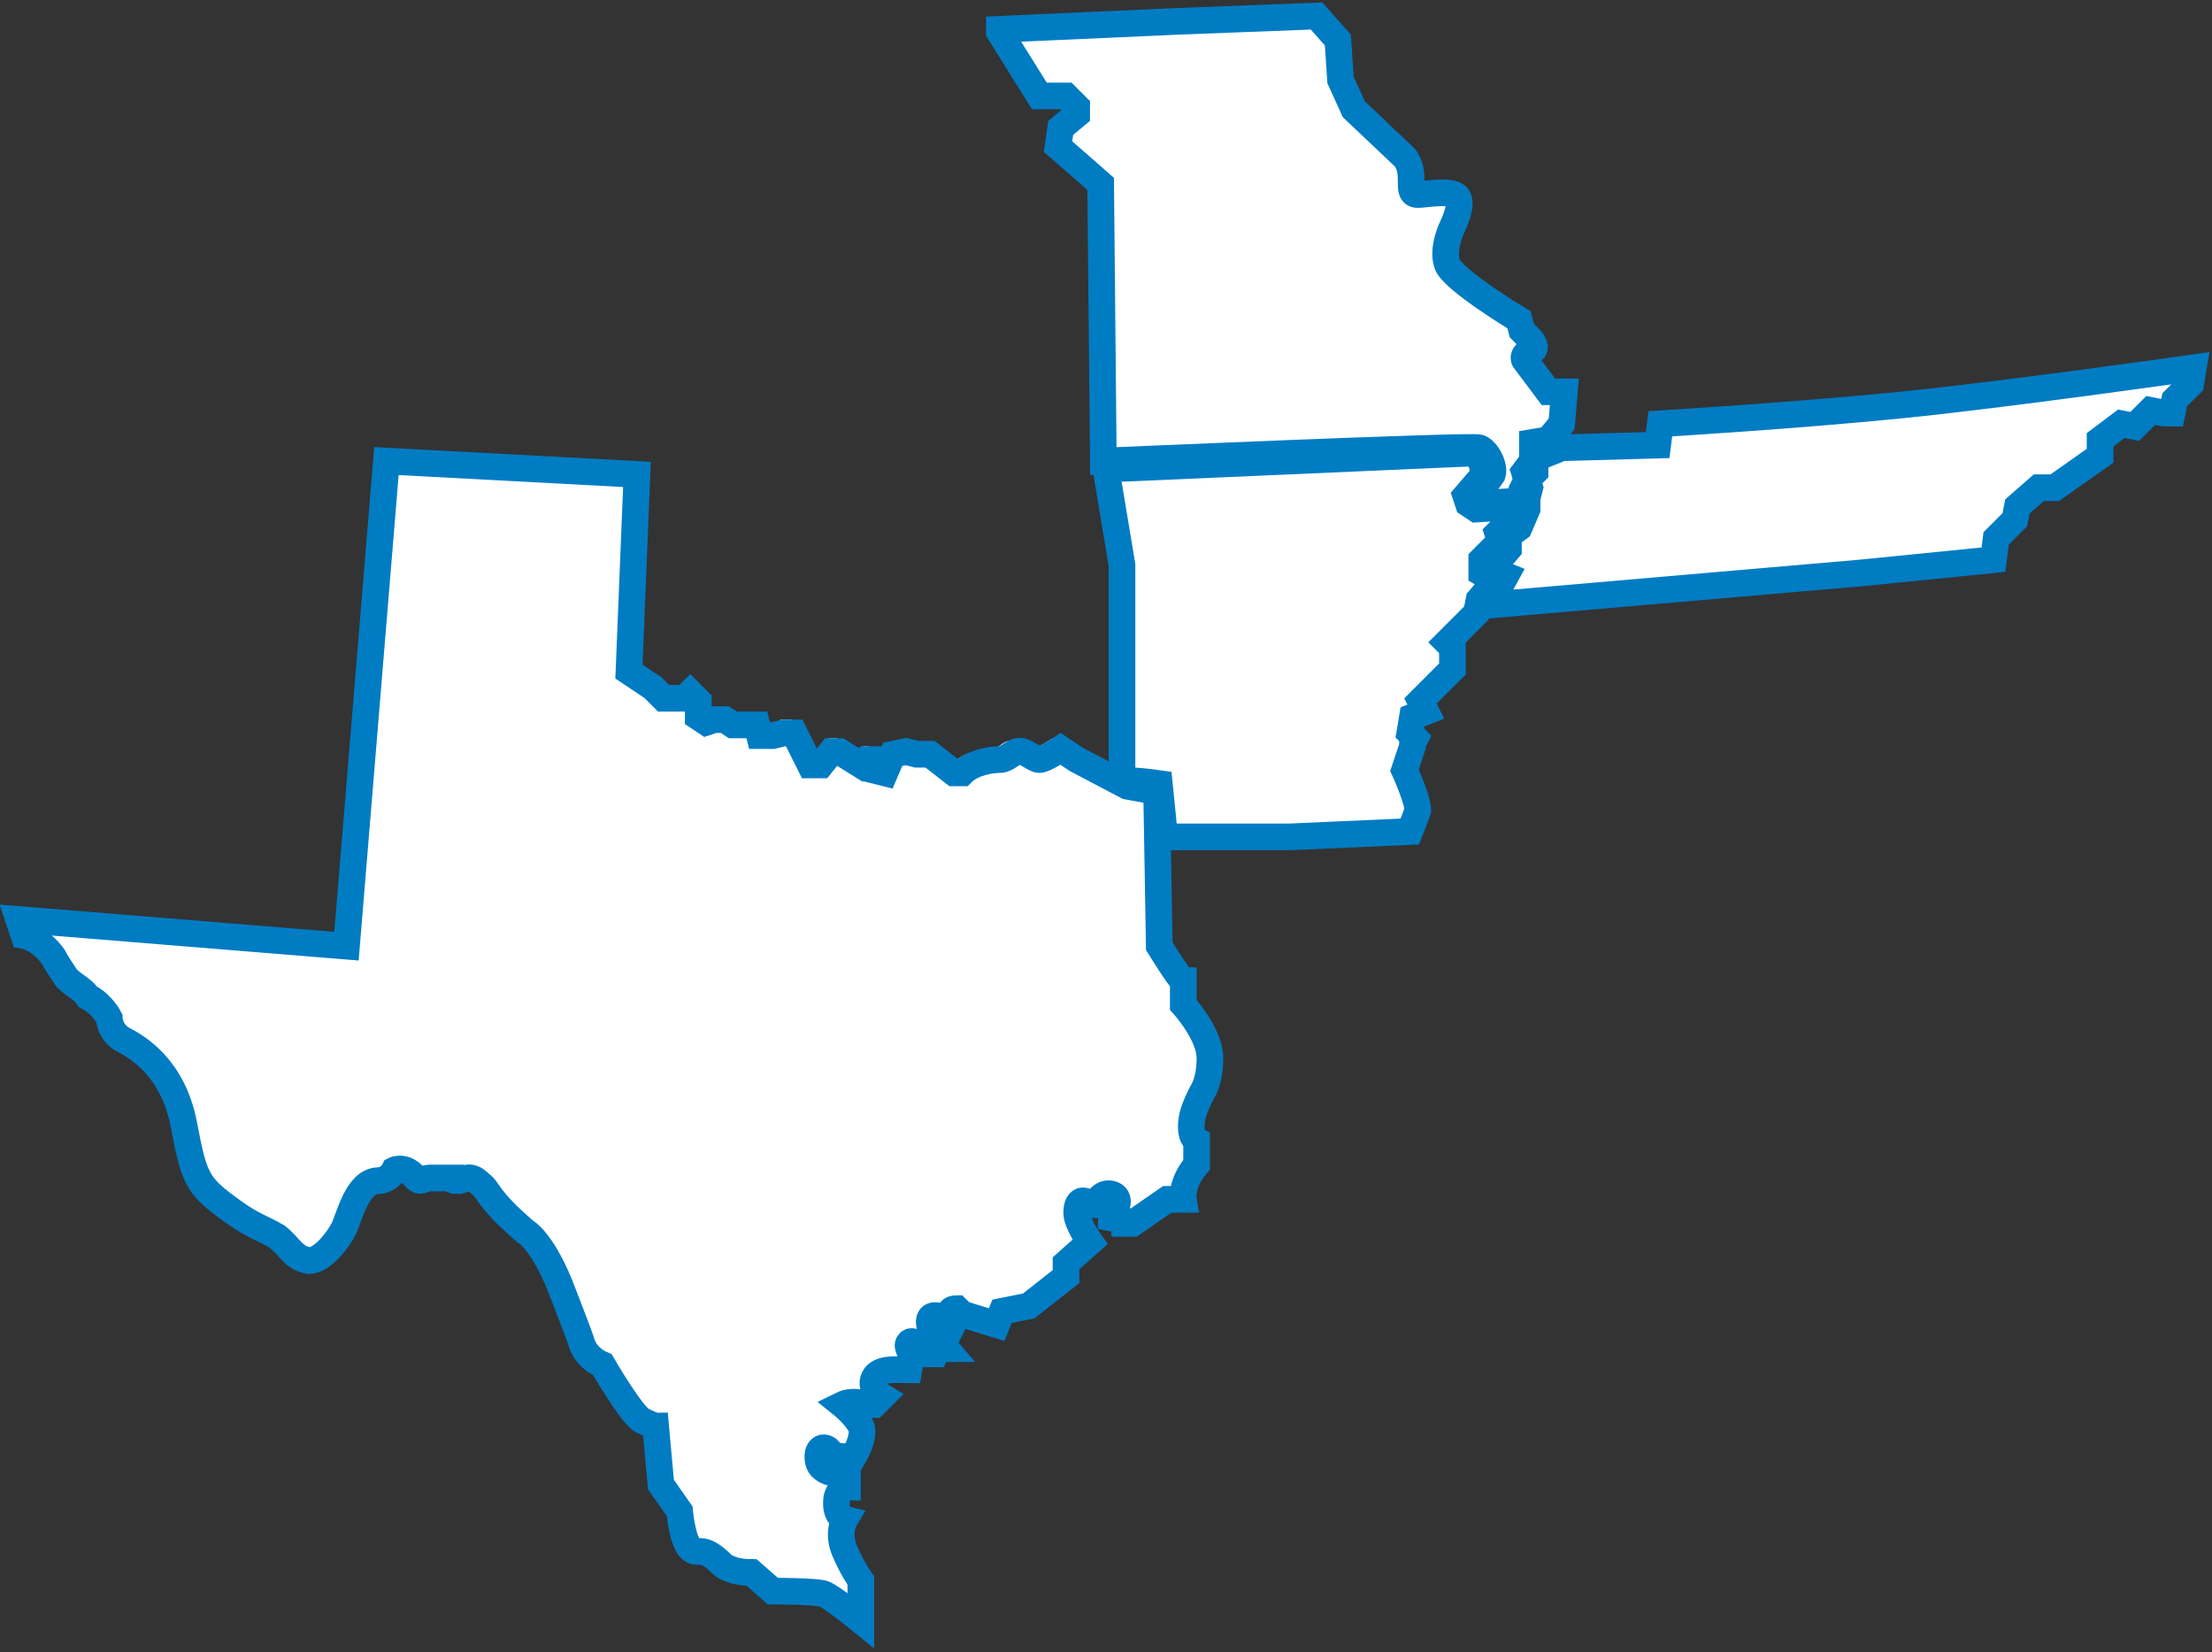
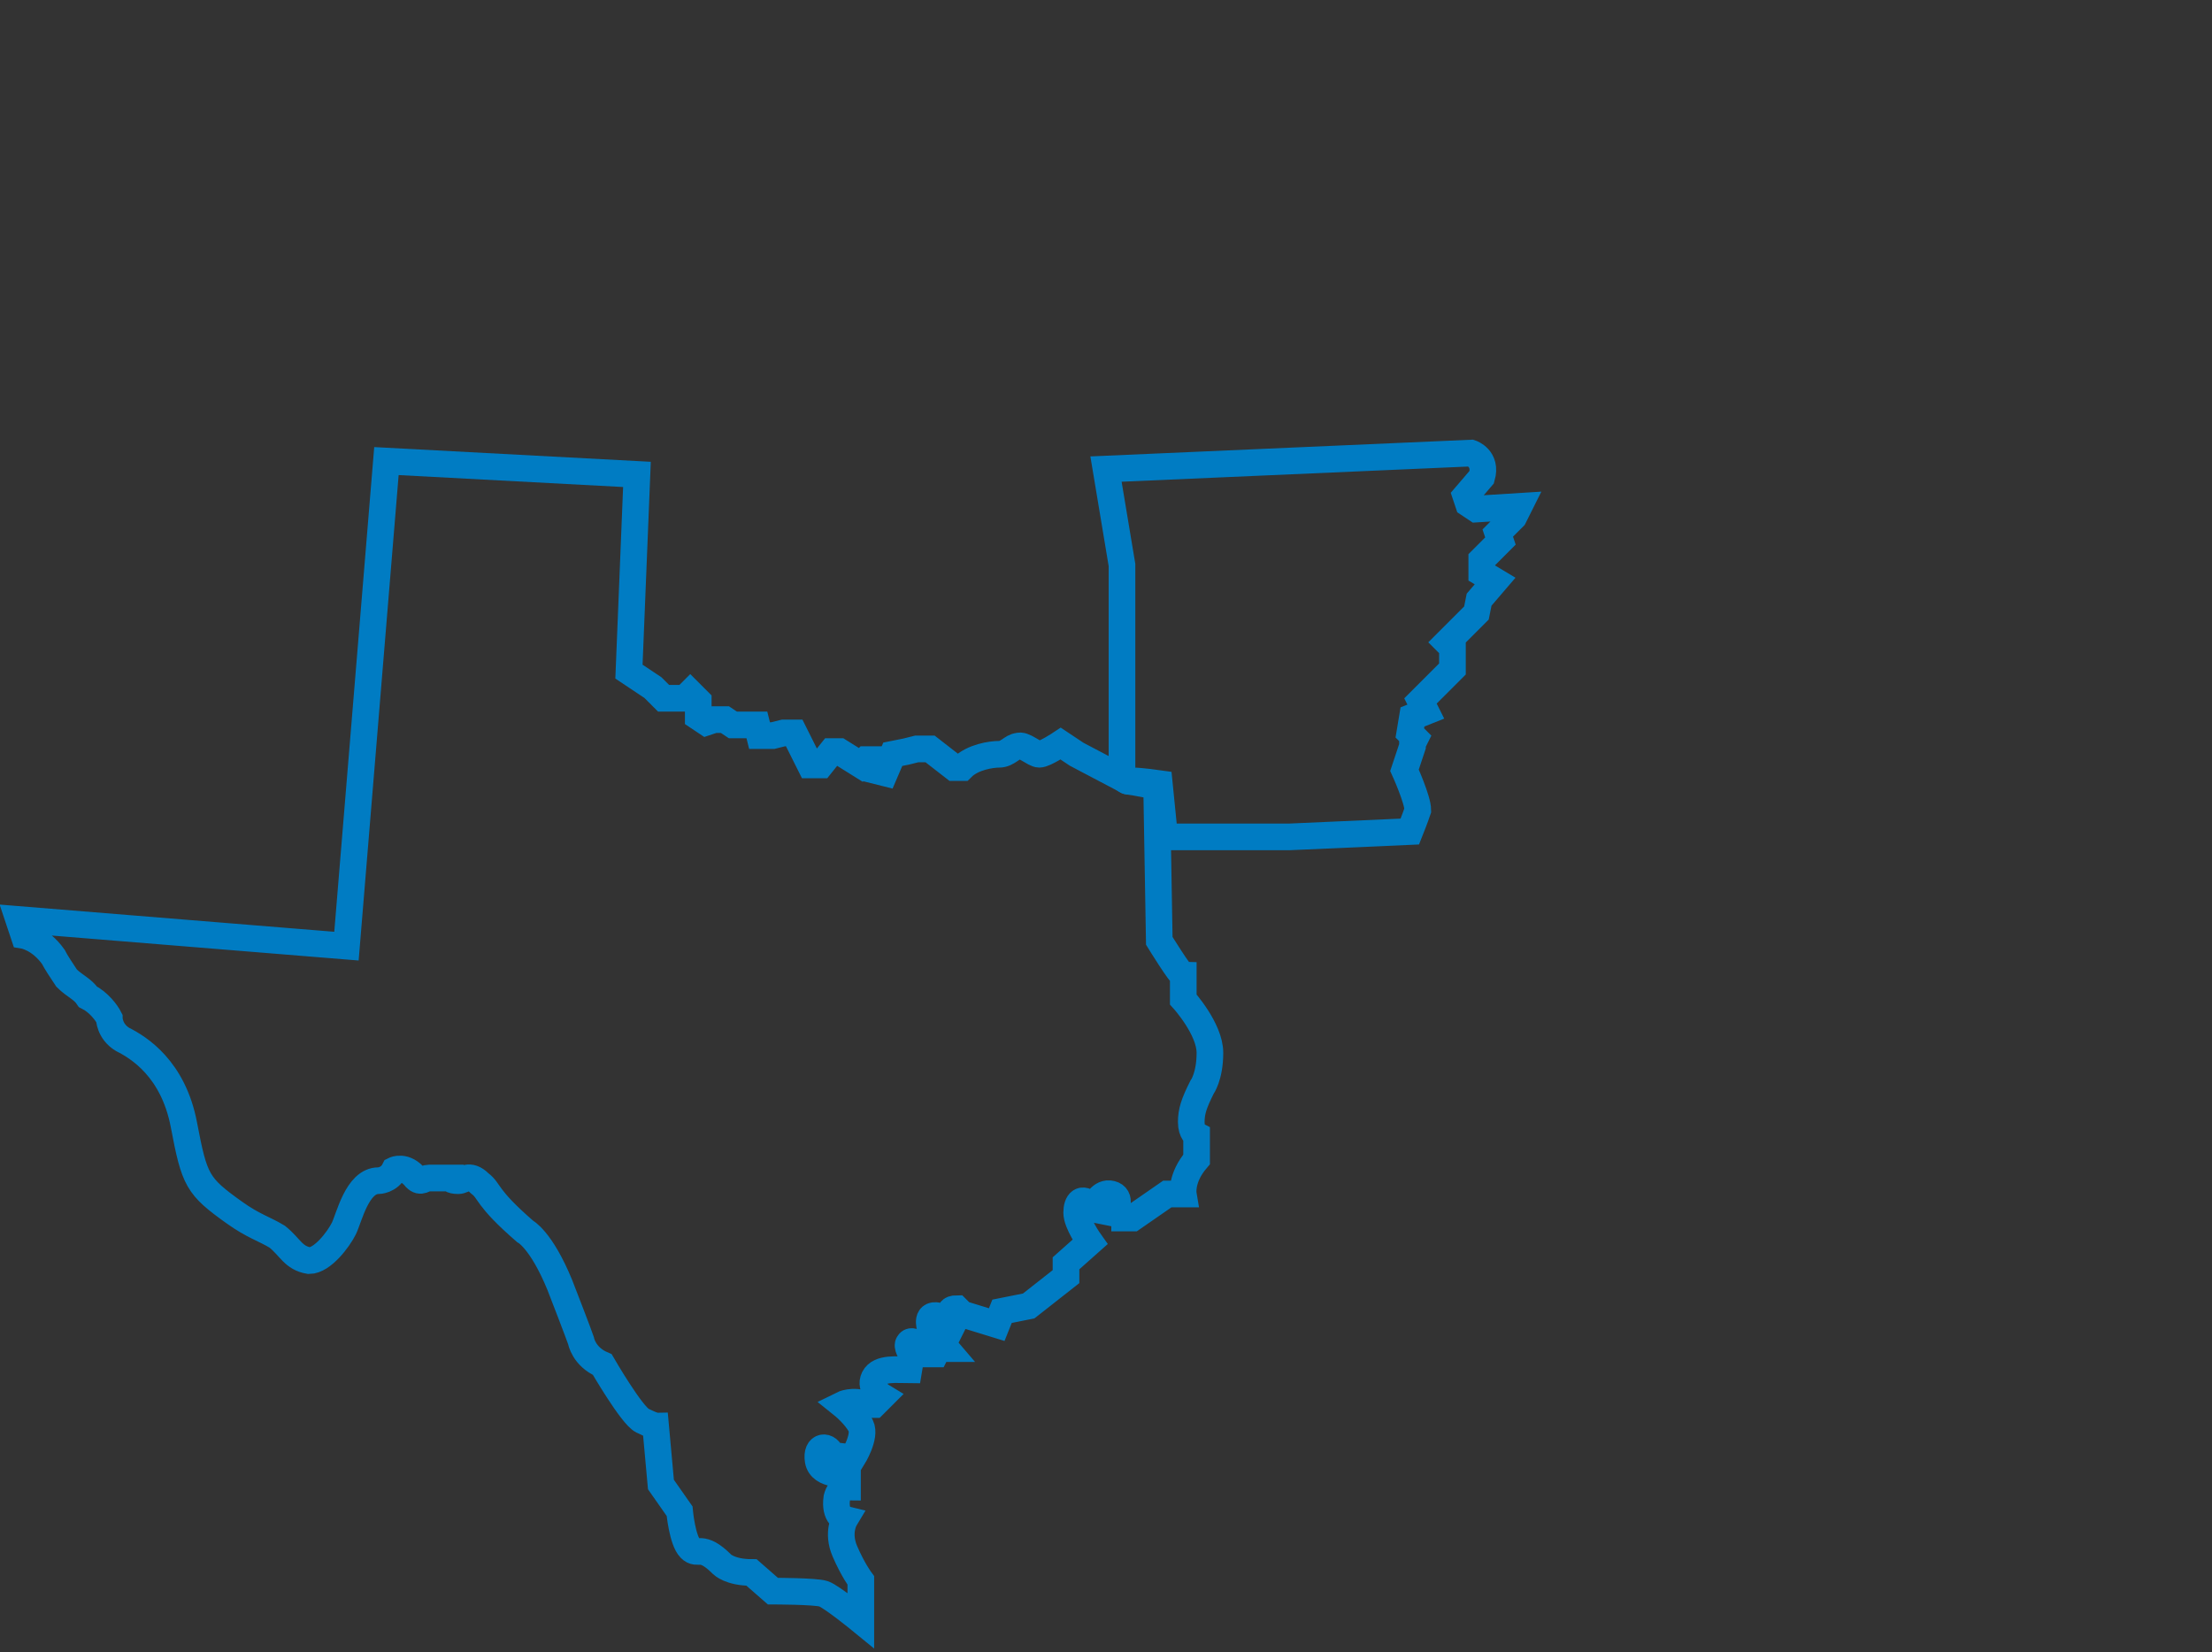
<svg xmlns="http://www.w3.org/2000/svg" xmlns:xlink="http://www.w3.org/1999/xlink" version="1.1" id="Layer_1" x="0px" y="0px" width="83px" height="62px" viewBox="0 0 83 62" style="enable-background:new 0 0 83 62;" xml:space="preserve">
  <rect x="0" y="0" width="83" height="62" fill="#333333" stroke="none" />
  <g>
    <defs>
      <rect id="SVGID_1_" x="-0.1" width="83.1" height="62" />
    </defs>
    <clipPath id="SVGID_2_">
      <use xlink:href="#SVGID_1_" style="overflow:visible;" />
    </clipPath>
    <g style="clip-path:url(#SVGID_2_);">
      <defs>
-         <rect id="SVGID_3_" x="0.7" y="0.6" width="81.7" height="60.1" />
-       </defs>
+         </defs>
      <clipPath id="SVGID_4_">
        <use xlink:href="#SVGID_3_" style="overflow:visible;" />
      </clipPath>
      <g style="clip-path:url(#SVGID_4_);">
        <defs>
          <rect id="SVGID_5_" x="0.7" y="0.6" width="81.7" height="60.1" />
        </defs>
        <clipPath id="SVGID_6_">
          <use xlink:href="#SVGID_5_" style="overflow:visible;" />
        </clipPath>
        <path style="clip-path:url(#SVGID_6_);fill:#FFFFFF;" d="M82.4,13.5l-0.1,0.6l-0.6,0.6l-0.1,0.5l-0.3,0l-0.5-0.1L80.1,16     l-0.5-0.1l-0.8,0.6l0,0.6l-1.7,1.2l-0.6,0L75.7,19l-0.1,0.5l-0.7,0.7L74.8,21l-5,0.5l-13.9,1.3l0.6-1.1L56,21.4l0-0.1l0.6-0.7     l0-0.5l0.4-0.3l0.3-0.7l0-0.4l0.1-0.4l-0.1-0.3l0.3-0.3l0-0.5l1-0.4l3.6-0.1l0.1-0.8c0,0,5-0.3,9-0.7     C75.5,14.5,82.4,13.5,82.4,13.5" />
-         <path style="clip-path:url(#SVGID_6_);fill:#FFFFFF;" d="M58.6,14.7L58.5,16L58,16.5l-0.6,0.1v0.7l-0.3,0.4l0.1,0.3l-0.2,0.4     L57,18.8l-1.6,0.1l-0.1-0.2c0,0,0.6-0.6,0.7-0.9c0.2-0.3-0.2-0.9-0.5-1c-0.3-0.1-14.1,0.5-14.1,0.5L41.3,6.9l-1.6-1.4l0.1-0.7     l0.6-0.5l0-0.3l-0.3-0.3l-1,0l-1.5-2.4l0-0.1l6.7-0.3l5.2-0.2l0.8,0.9L50.3,3l0.5,1.2L52.8,6c0.6,0.6,0.1,1.4,0.5,1.4     c0.3,0,1.3-0.2,1.5,0.1c0.2,0.3-0.2,1.1-0.2,1.1s-0.4,0.8-0.2,1.4C54.5,10.5,57,12,57,12l0.1,0.5l0.3,0.3c0,0,0.3,0.4,0,0.5     c-0.4,0.1-0.2,0.3-0.2,0.3l0.9,1.2L58.6,14.7z" />
        <path style="clip-path:url(#SVGID_6_);fill:#FFFFFF;" d="M57,19l-0.2,0.4L56.2,20l0.1,0.3L55.6,21l0,0.5l0.5,0.3l-0.6,0.7     l-0.1,0.5l-1.1,1.1l0.2,0.2l0,0.8l-1.2,1.2l0.2,0.4l-0.5,0.2l-0.1,0.6l0.2,0.2l-0.1,0.2L53,28l-0.3,0.9c0,0,0.5,1.1,0.5,1.5     c0,0.4-0.2,0.8-0.2,0.8l-4.5,0.2h-4.7l-0.2-2c0,0-0.7-0.1-1-0.1c-0.3,0.1-0.4-0.2-0.4-0.2l0-7.9l-0.6-3.6L55.2,17     c0,0,0.6,0.2,0.4,0.9L55,18.6l0.1,0.3l0.3,0.2L57,19z" />
        <path style="clip-path:url(#SVGID_6_);fill:#FFFFFF;" d="M45.4,39.6c0,0.9-0.3,1.3-0.3,1.3c-0.4,0.5-0.4,0.8-0.4,1.3     c0,0.4,0.2,0.5,0.2,0.5l0,0.9c-0.6,0.6-0.5,1.3-0.5,1.3l-0.6,0l-1.3,0.9h-0.3l0-0.1l-0.5-0.1l0-0.2c0.1-0.1,0.3-0.6,0-0.7     C41.2,44.5,41,45,41,45l-0.2,0c-0.3-0.2-0.5-0.1-0.5,0.3c0,0.4,0.5,1.1,0.5,1.1l-0.9,0.8l0,0.5l-1.4,1.1l-1,0.2l-0.2,0.5L36,49.2     l-0.2-0.2c-0.5,0-0.1,0.5-0.1,0.5l-0.1,0.2l-0.4-0.4c-0.5-0.3-0.4,0.3-0.4,0.4c0,0,0.6,0.8,0.6,0.8l-0.3,0l-0.1,0.2l-0.3,0     c-0.1-0.3-0.5-0.6-0.7-0.4c-0.1,0.2,0.1,0.4,0.1,0.4l-0.1,0.6c-0.4,0-1.1-0.1-1.3,0.3c-0.2,0.4,0.3,0.7,0.3,0.7l-0.3,0.3l-0.3,0     c-0.5-0.1-0.9,0-0.9,0s0.5,0.4,0.7,0.8c0.2,0.4-0.3,1.2-0.3,1.2l-0.8-0.1c-0.1-0.4-0.6-0.4-0.5,0.2c0.1,0.6,1.1,0.5,1.1,0.5v0.5     c0,0-0.4,0-0.4,0.4c-0.1,0.7,0.3,0.8,0.3,0.8s-0.2,0.5,0,1.2c0.3,0.7,0.6,1.1,0.6,1.1l0,1.5c0,0-1-0.9-1.4-1     c-0.3-0.1-1.9-0.1-1.9-0.1l-0.8-0.7c-0.8,0-1.1-0.3-1.1-0.3c-0.9-0.7-1-0.2-1.2-0.6c-0.3-0.3-0.4-1.4-0.4-1.4l-0.7-1l-0.2-2.2     c0,0-0.1,0-0.5-0.2c-0.4-0.2-1.5-2.1-1.5-2.1c-0.7-0.3-0.8-0.9-0.8-0.9s-0.1-0.3-0.8-2.1c-0.7-1.8-1.3-2-1.3-2     c-1.5-1.3-1.3-1.5-1.7-1.8c-0.4-0.3-0.5-0.1-0.8-0.1c-0.2,0-0.3-0.1-0.3-0.1s-0.4,0-0.8,0c-0.2,0-0.4,0.1-0.5,0     c-0.5-0.5-0.8-0.3-0.8-0.3c-0.2,0.4-0.6,0.4-0.6,0.4c-0.8,0-1.1,1.4-1.3,1.8c-0.2,0.4-0.8,1.3-1.3,1.2c-0.5,0-0.6-0.5-1.2-0.9     c-0.5-0.3-0.9-0.4-1.6-0.9c-1.4-1-1.5-1.3-1.9-3.3c-0.4-2.1-1.7-2.9-2.3-3.2c-0.6-0.3-0.5-0.8-0.5-0.8C4,38,3.7,37.6,3.4,37.3     c-0.3-0.2-0.6-0.4-0.8-0.7C2.3,36.4,2.1,36,2,35.8c-0.5-0.7-1.1-0.8-1.1-0.8l-0.2-0.6l12.2,0.9l1.5-18.2l9.4,0.5l-0.3,7.4     l0.9,0.6l0.4,0.4l0.8,0l0.2-0.2l0.3,0.2v0.6l0.3,0.2l0.3-0.1l0.4,0l0.3,0.2l0.9,0l0.1,0.4l0.5,0l0.4-0.3l0.4,0l0.6,1.2l0.4,0     l0.4-0.5l0.3,0c0,0,0.7,0.5,0.8,0.5c0,0,0.2-0.2,0.2-0.2s0.1,0,0.2,0c0,0,0.1,0.4,0.1,0.4l0.4,0.1l0.3-0.6l0.5-0.1l0.2,0.1l0.5,0     l0.9,0.7l0.3,0c0.4-0.4,1.1-0.5,1.4-0.5c0.3,0,0.4-0.3,0.7-0.3c0.2,0,0.6,0.3,0.8,0.3c0.2,0,0.8-0.4,0.8-0.4l0.6,0.4l1.9,1     l1.1,0.1l0.1,5.8c0,0,0.8,1.2,0.9,1.3c0.1,0.1,0,0.9,0,0.9S45.4,38.7,45.4,39.6" />
      </g>
    </g>
-     <path style="clip-path:url(#SVGID_2_);fill:none;stroke:#007CC3;stroke-miterlimit:10;" d="M0.7,34.5l0.2,0.6c0,0,0.6,0.1,1.1,0.8   c0.1,0.2,0.3,0.5,0.5,0.8c0.3,0.3,0.6,0.4,0.8,0.7C3.7,37.6,4,38,4.1,38.2c0,0,0,0.5,0.5,0.8c0.6,0.3,1.9,1.1,2.3,3.2   c0.4,2.1,0.5,2.3,1.9,3.3c0.7,0.5,1.1,0.6,1.6,0.9c0.5,0.4,0.6,0.8,1.2,0.9c0.5,0,1.1-0.8,1.3-1.2c0.2-0.4,0.5-1.8,1.3-1.8   c0,0,0.4,0,0.6-0.4c0,0,0.4-0.2,0.8,0.3c0.2,0.2,0.3,0,0.5,0c0.4,0,0.8,0,0.8,0s0,0.1,0.3,0.1c0.2,0,0.4-0.3,0.8,0.1   c0.4,0.3,0.2,0.5,1.7,1.8c0,0,0.6,0.3,1.3,2c0.7,1.8,0.8,2.1,0.8,2.1s0.1,0.6,0.8,0.9c0,0,1.1,1.9,1.5,2.1c0.4,0.2,0.5,0.2,0.5,0.2   l0.2,2.2l0.7,1c0,0,0.1,1.1,0.4,1.4c0.3,0.3,0.4-0.2,1.2,0.6c0,0,0.3,0.3,1.1,0.3l0.8,0.7c0,0,1.6,0,1.9,0.1c0.3,0.1,1.4,1,1.4,1   l0-1.5c0,0-0.3-0.4-0.6-1.1c-0.3-0.7,0-1.2,0-1.2s-0.4-0.1-0.3-0.8c0.1-0.4,0.4-0.4,0.4-0.4v-0.5c0,0-1,0.1-1.1-0.5   c-0.1-0.6,0.4-0.6,0.5-0.2l0.8,0.1c0,0,0.5-0.8,0.3-1.2c-0.2-0.4-0.7-0.8-0.7-0.8s0.4-0.2,0.9,0l0.3,0l0.3-0.3c0,0-0.5-0.3-0.3-0.7   c0.2-0.4,0.9-0.3,1.3-0.3l0.1-0.6c0,0-0.2-0.3-0.1-0.4c0.1-0.2,0.5,0.1,0.7,0.4l0.3,0l0.1-0.2l0.3,0c0,0-0.6-0.7-0.6-0.8   c0,0-0.2-0.6,0.4-0.4l0.4,0.4l0.1-0.2c0,0-0.4-0.5,0.1-0.5l0.2,0.2l1.3,0.4l0.2-0.5l1-0.2l1.4-1.1l0-0.5l0.9-0.8   c0,0-0.5-0.7-0.5-1.1c0-0.4,0.2-0.6,0.5-0.3l0.2,0c0,0,0.2-0.5,0.6-0.4c0.4,0.1,0.2,0.6,0,0.7l0,0.2l0.5,0.1l0,0.1h0.3l1.3-0.9   l0.6,0c0,0-0.1-0.6,0.5-1.3l0-0.9c0,0-0.2-0.1-0.2-0.5c0-0.4,0.1-0.7,0.4-1.3c0,0,0.3-0.4,0.3-1.3c0-0.9-1-2-1-2s0-0.8,0-0.9   c-0.1,0-0.9-1.3-0.9-1.3l-0.1-5.8l-1.1-0.2l-1.9-1l-0.6-0.4c0,0-0.6,0.4-0.8,0.4c-0.2,0-0.6-0.4-0.8-0.3c-0.2,0-0.4,0.3-0.7,0.3   c-0.3,0-1,0.1-1.4,0.5l-0.3,0l-0.9-0.7l-0.5,0L34,28.2l-0.5,0.1L33.2,29l-0.4-0.1c0,0-0.1-0.4-0.1-0.4c0,0-0.2,0-0.2,0   s-0.2,0.2-0.2,0.2c0,0-0.8-0.5-0.8-0.5l-0.3,0l-0.4,0.5l-0.4,0l-0.6-1.2l-0.4,0L29,27.6l-0.5,0l-0.1-0.4l-0.9,0L27.2,27l-0.4,0   l-0.3,0.1l-0.3-0.2v-0.6L25.9,26l-0.2,0.2l-0.8,0l-0.4-0.4l-0.9-0.6l0.3-7.4l-9.4-0.5l-1.5,18.2L0.7,34.5z" />
+     <path style="clip-path:url(#SVGID_2_);fill:none;stroke:#007CC3;stroke-miterlimit:10;" d="M0.7,34.5l0.2,0.6c0,0,0.6,0.1,1.1,0.8   c0.1,0.2,0.3,0.5,0.5,0.8c0.3,0.3,0.6,0.4,0.8,0.7C3.7,37.6,4,38,4.1,38.2c0,0,0,0.5,0.5,0.8c0.6,0.3,1.9,1.1,2.3,3.2   c0.4,2.1,0.5,2.3,1.9,3.3c0.7,0.5,1.1,0.6,1.6,0.9c0.5,0.4,0.6,0.8,1.2,0.9c0.5,0,1.1-0.8,1.3-1.2c0.2-0.4,0.5-1.8,1.3-1.8   c0,0,0.4,0,0.6-0.4c0,0,0.4-0.2,0.8,0.3c0.2,0.2,0.3,0,0.5,0c0.4,0,0.8,0,0.8,0s0,0.1,0.3,0.1c0.2,0,0.4-0.3,0.8,0.1   c0.4,0.3,0.2,0.5,1.7,1.8c0,0,0.6,0.3,1.3,2c0.7,1.8,0.8,2.1,0.8,2.1s0.1,0.6,0.8,0.9c0,0,1.1,1.9,1.5,2.1c0.4,0.2,0.5,0.2,0.5,0.2   l0.2,2.2l0.7,1c0,0,0.1,1.1,0.4,1.4c0.3,0.3,0.4-0.2,1.2,0.6c0,0,0.3,0.3,1.1,0.3l0.8,0.7c0,0,1.6,0,1.9,0.1c0.3,0.1,1.4,1,1.4,1   l0-1.5c0,0-0.3-0.4-0.6-1.1c-0.3-0.7,0-1.2,0-1.2s-0.4-0.1-0.3-0.8c0.1-0.4,0.4-0.4,0.4-0.4v-0.5c0,0-1,0.1-1.1-0.5   c-0.1-0.6,0.4-0.6,0.5-0.2l0.8,0.1c0,0,0.5-0.8,0.3-1.2c-0.2-0.4-0.7-0.8-0.7-0.8s0.4-0.2,0.9,0l0.3,0l0.3-0.3c0,0-0.5-0.3-0.3-0.7   c0.2-0.4,0.9-0.3,1.3-0.3l0.1-0.6c0,0-0.2-0.3-0.1-0.4c0.1-0.2,0.5,0.1,0.7,0.4l0.3,0l0.1-0.2l0.3,0c0,0-0.6-0.7-0.6-0.8   c0,0-0.2-0.6,0.4-0.4l0.4,0.4l0.1-0.2c0,0-0.4-0.5,0.1-0.5l0.2,0.2l1.3,0.4l0.2-0.5l1-0.2l1.4-1.1l0-0.5l0.9-0.8   c0,0-0.5-0.7-0.5-1.1c0-0.4,0.2-0.6,0.5-0.3l0.2,0c0,0,0.2-0.5,0.6-0.4c0.4,0.1,0.2,0.6,0,0.7l0.5,0.1l0,0.1h0.3l1.3-0.9   l0.6,0c0,0-0.1-0.6,0.5-1.3l0-0.9c0,0-0.2-0.1-0.2-0.5c0-0.4,0.1-0.7,0.4-1.3c0,0,0.3-0.4,0.3-1.3c0-0.9-1-2-1-2s0-0.8,0-0.9   c-0.1,0-0.9-1.3-0.9-1.3l-0.1-5.8l-1.1-0.2l-1.9-1l-0.6-0.4c0,0-0.6,0.4-0.8,0.4c-0.2,0-0.6-0.4-0.8-0.3c-0.2,0-0.4,0.3-0.7,0.3   c-0.3,0-1,0.1-1.4,0.5l-0.3,0l-0.9-0.7l-0.5,0L34,28.2l-0.5,0.1L33.2,29l-0.4-0.1c0,0-0.1-0.4-0.1-0.4c0,0-0.2,0-0.2,0   s-0.2,0.2-0.2,0.2c0,0-0.8-0.5-0.8-0.5l-0.3,0l-0.4,0.5l-0.4,0l-0.6-1.2l-0.4,0L29,27.6l-0.5,0l-0.1-0.4l-0.9,0L27.2,27l-0.4,0   l-0.3,0.1l-0.3-0.2v-0.6L25.9,26l-0.2,0.2l-0.8,0l-0.4-0.4l-0.9-0.6l0.3-7.4l-9.4-0.5l-1.5,18.2L0.7,34.5z" />
    <path style="clip-path:url(#SVGID_2_);fill:none;stroke:#007CC3;stroke-miterlimit:10;" d="M52.9,31.2l-4.5,0.2h-4.7l-0.2-2   c0,0-0.7-0.1-1-0.1c-0.3,0.1-0.4-0.2-0.4-0.2l0-7.9l-0.6-3.6L55.2,17c0,0,0.6,0.2,0.4,0.9L55,18.6l0.1,0.3l0.3,0.2L57,19l-0.2,0.4   L56.2,20l0.1,0.3L55.6,21l0,0.5l0.5,0.3l-0.6,0.7l-0.1,0.5l-1.1,1.1l0.2,0.2l0,0.8l-1.2,1.2l0.2,0.4l-0.5,0.2l-0.1,0.6l0.2,0.2   l-0.1,0.2L53,28l-0.3,0.9c0,0,0.5,1.1,0.5,1.5C53.1,30.7,52.9,31.2,52.9,31.2z" />
-     <path style="clip-path:url(#SVGID_2_);fill:none;stroke:#007CC3;stroke-miterlimit:10;" d="M37.5,1.1l0,0.1l1.5,2.4l1,0L40.4,4   l0,0.3l-0.6,0.5l-0.1,0.7l1.6,1.4l0.1,10.4c0,0,13.8-0.6,14.1-0.5c0.3,0.1,0.6,0.7,0.5,1c-0.2,0.3-0.7,0.9-0.7,0.9l0.1,0.2l1.6-0.1   l0.1-0.4l0.2-0.4l-0.1-0.3l0.3-0.4v-0.7l0.6-0.1l0.5-0.6l0.1-1.2l-0.6,0l-0.9-1.2c0,0-0.1-0.2,0.2-0.3c0.4-0.1,0-0.5,0-0.5   l-0.3-0.3L57,12c0,0-2.5-1.5-2.7-2.1c-0.2-0.6,0.2-1.4,0.2-1.4s0.4-0.8,0.2-1.1c-0.2-0.3-1.2-0.1-1.5-0.1c-0.5,0,0-0.8-0.5-1.4   l-1.9-1.8L50.3,3l-0.1-1.5l-0.8-0.9l-5.2,0.2L37.5,1.1z" />
-     <path style="clip-path:url(#SVGID_2_);fill:none;stroke:#007CC3;stroke-miterlimit:10;" d="M55.9,22.7l0.6-1.1L56,21.4l0-0.1   l0.6-0.7l0-0.5l0.4-0.3l0.3-0.7l0-0.4l0.1-0.4l-0.1-0.3l0.3-0.3l0-0.5l1-0.4l3.6-0.1l0.1-0.8c0,0,5-0.3,9-0.7c4-0.4,11-1.4,11-1.4   l-0.1,0.6l-0.6,0.6l-0.1,0.5l-0.3,0l-0.5-0.1L80.1,16l-0.5-0.1l-0.8,0.6l0,0.6l-1.7,1.2l-0.6,0L75.7,19l-0.1,0.5l-0.7,0.7L74.8,21   l-5,0.5L55.9,22.7z" />
  </g>
</svg>